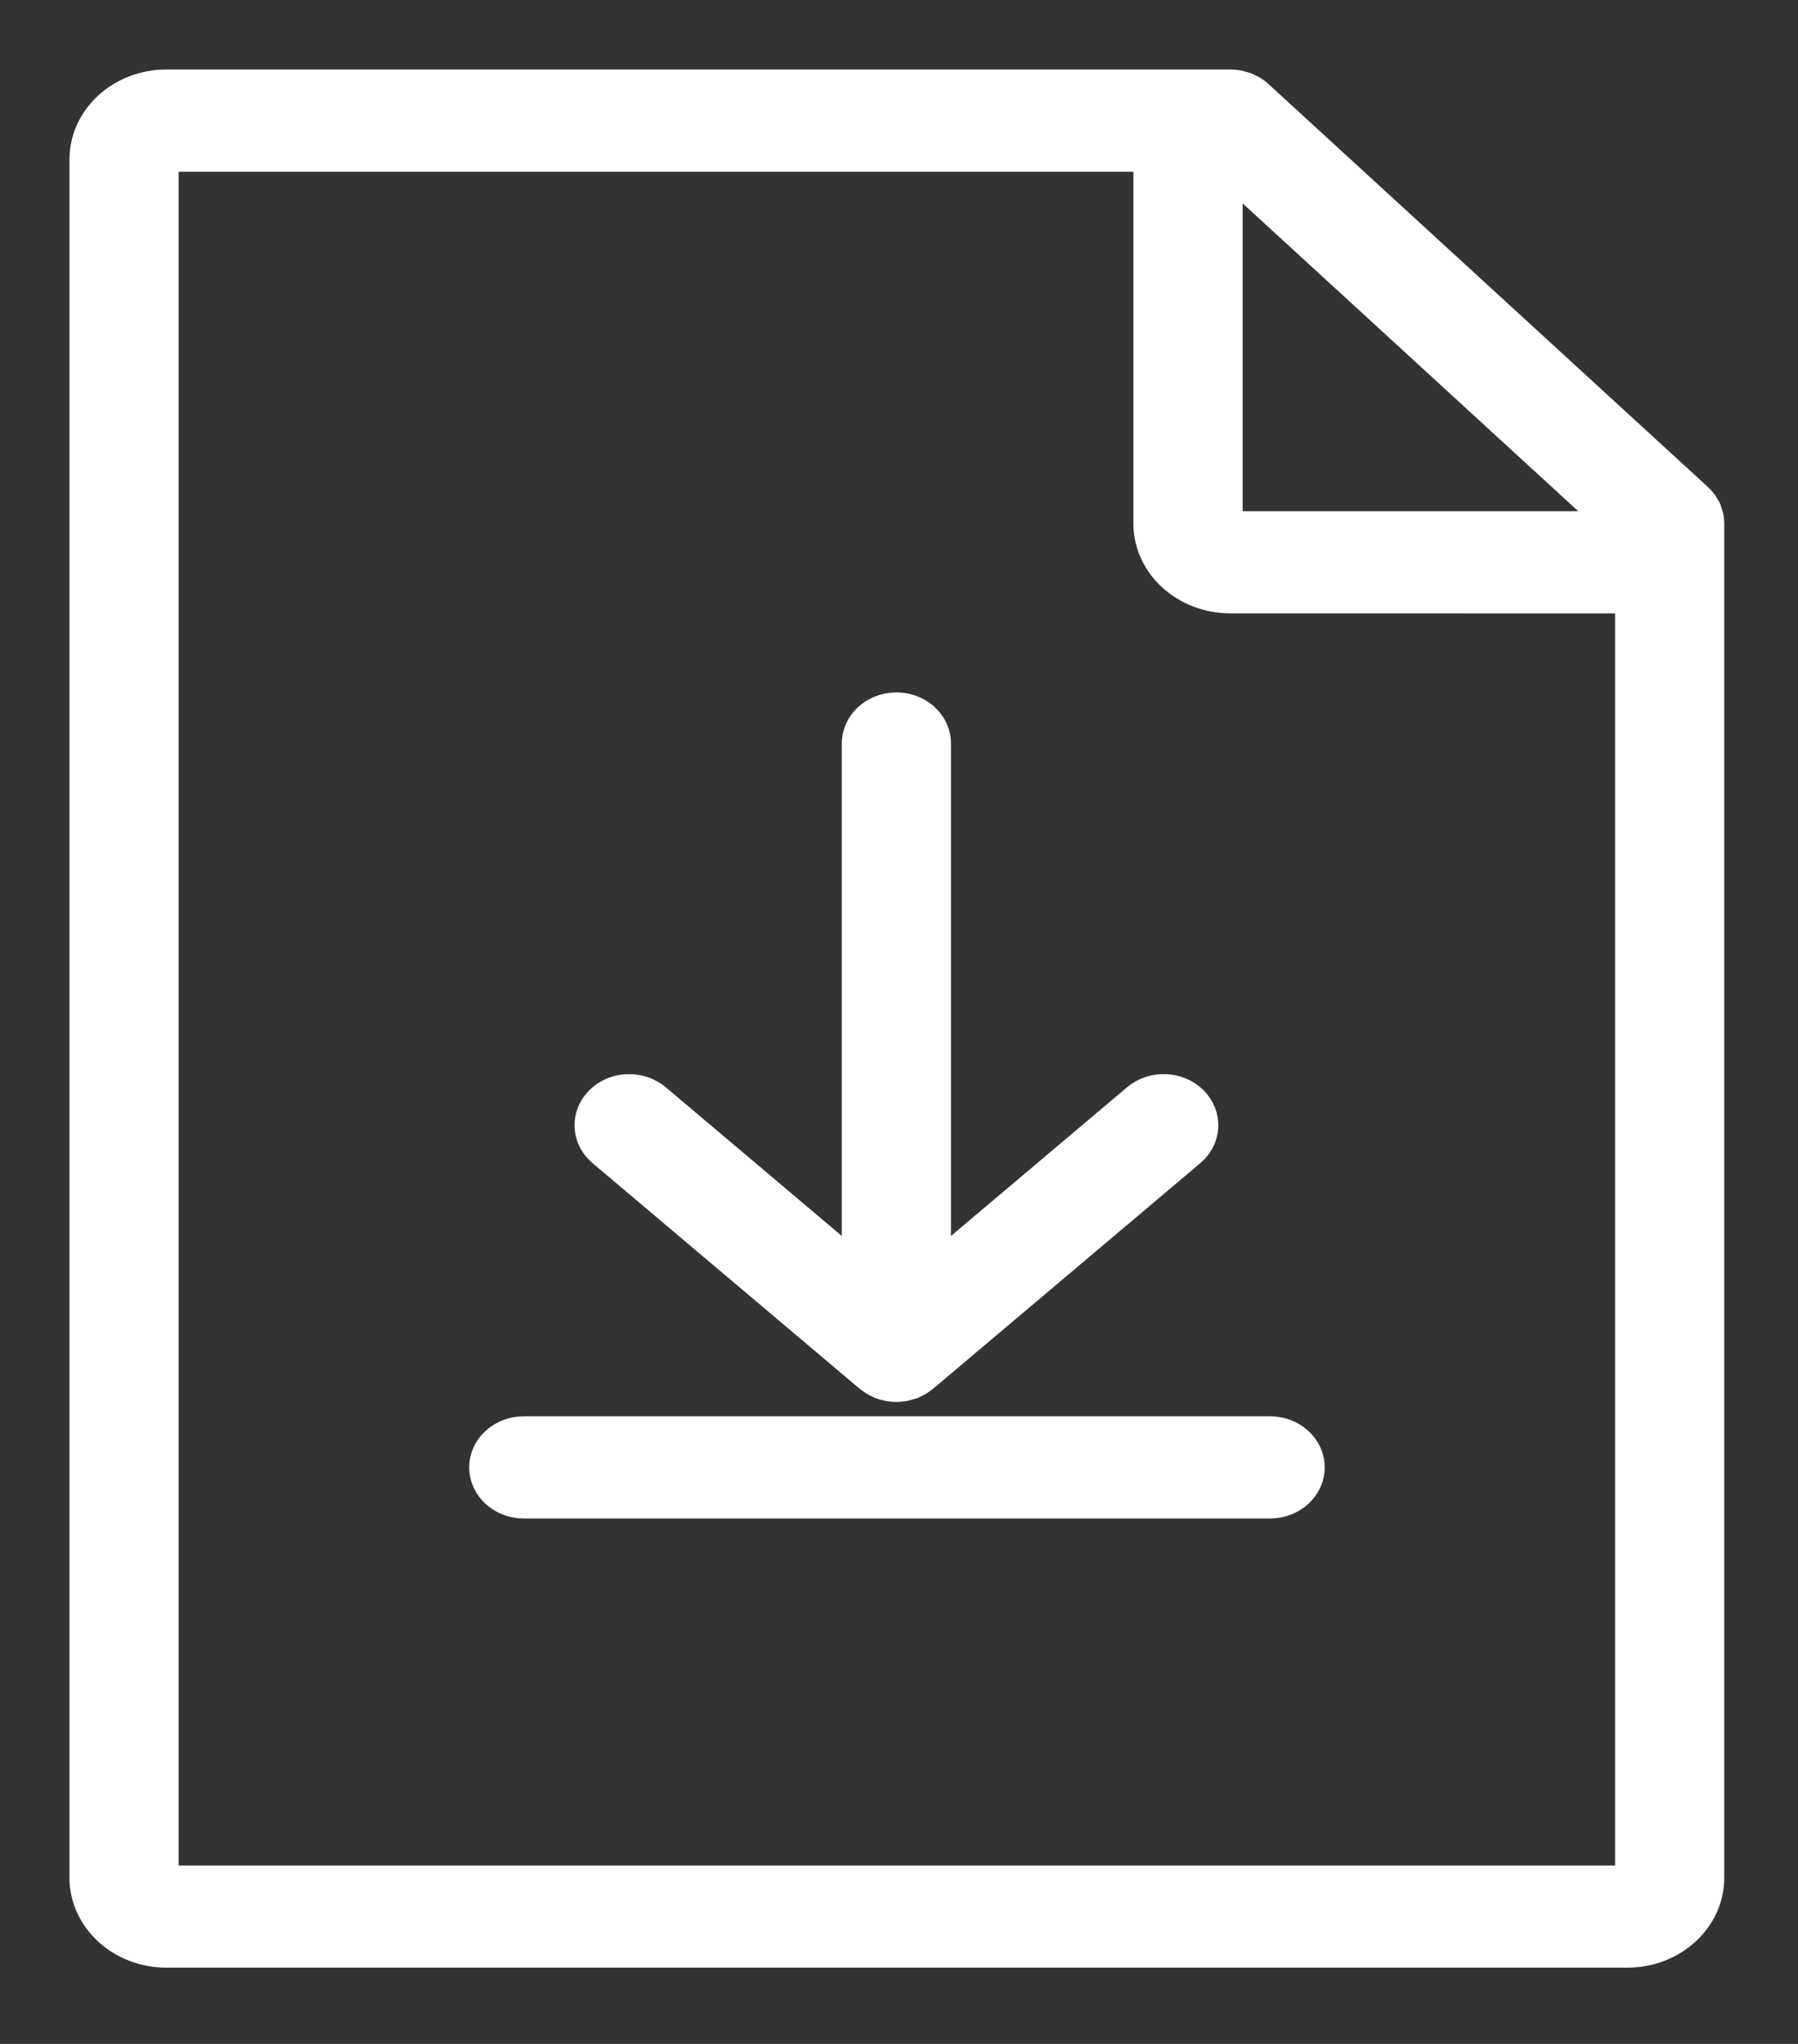
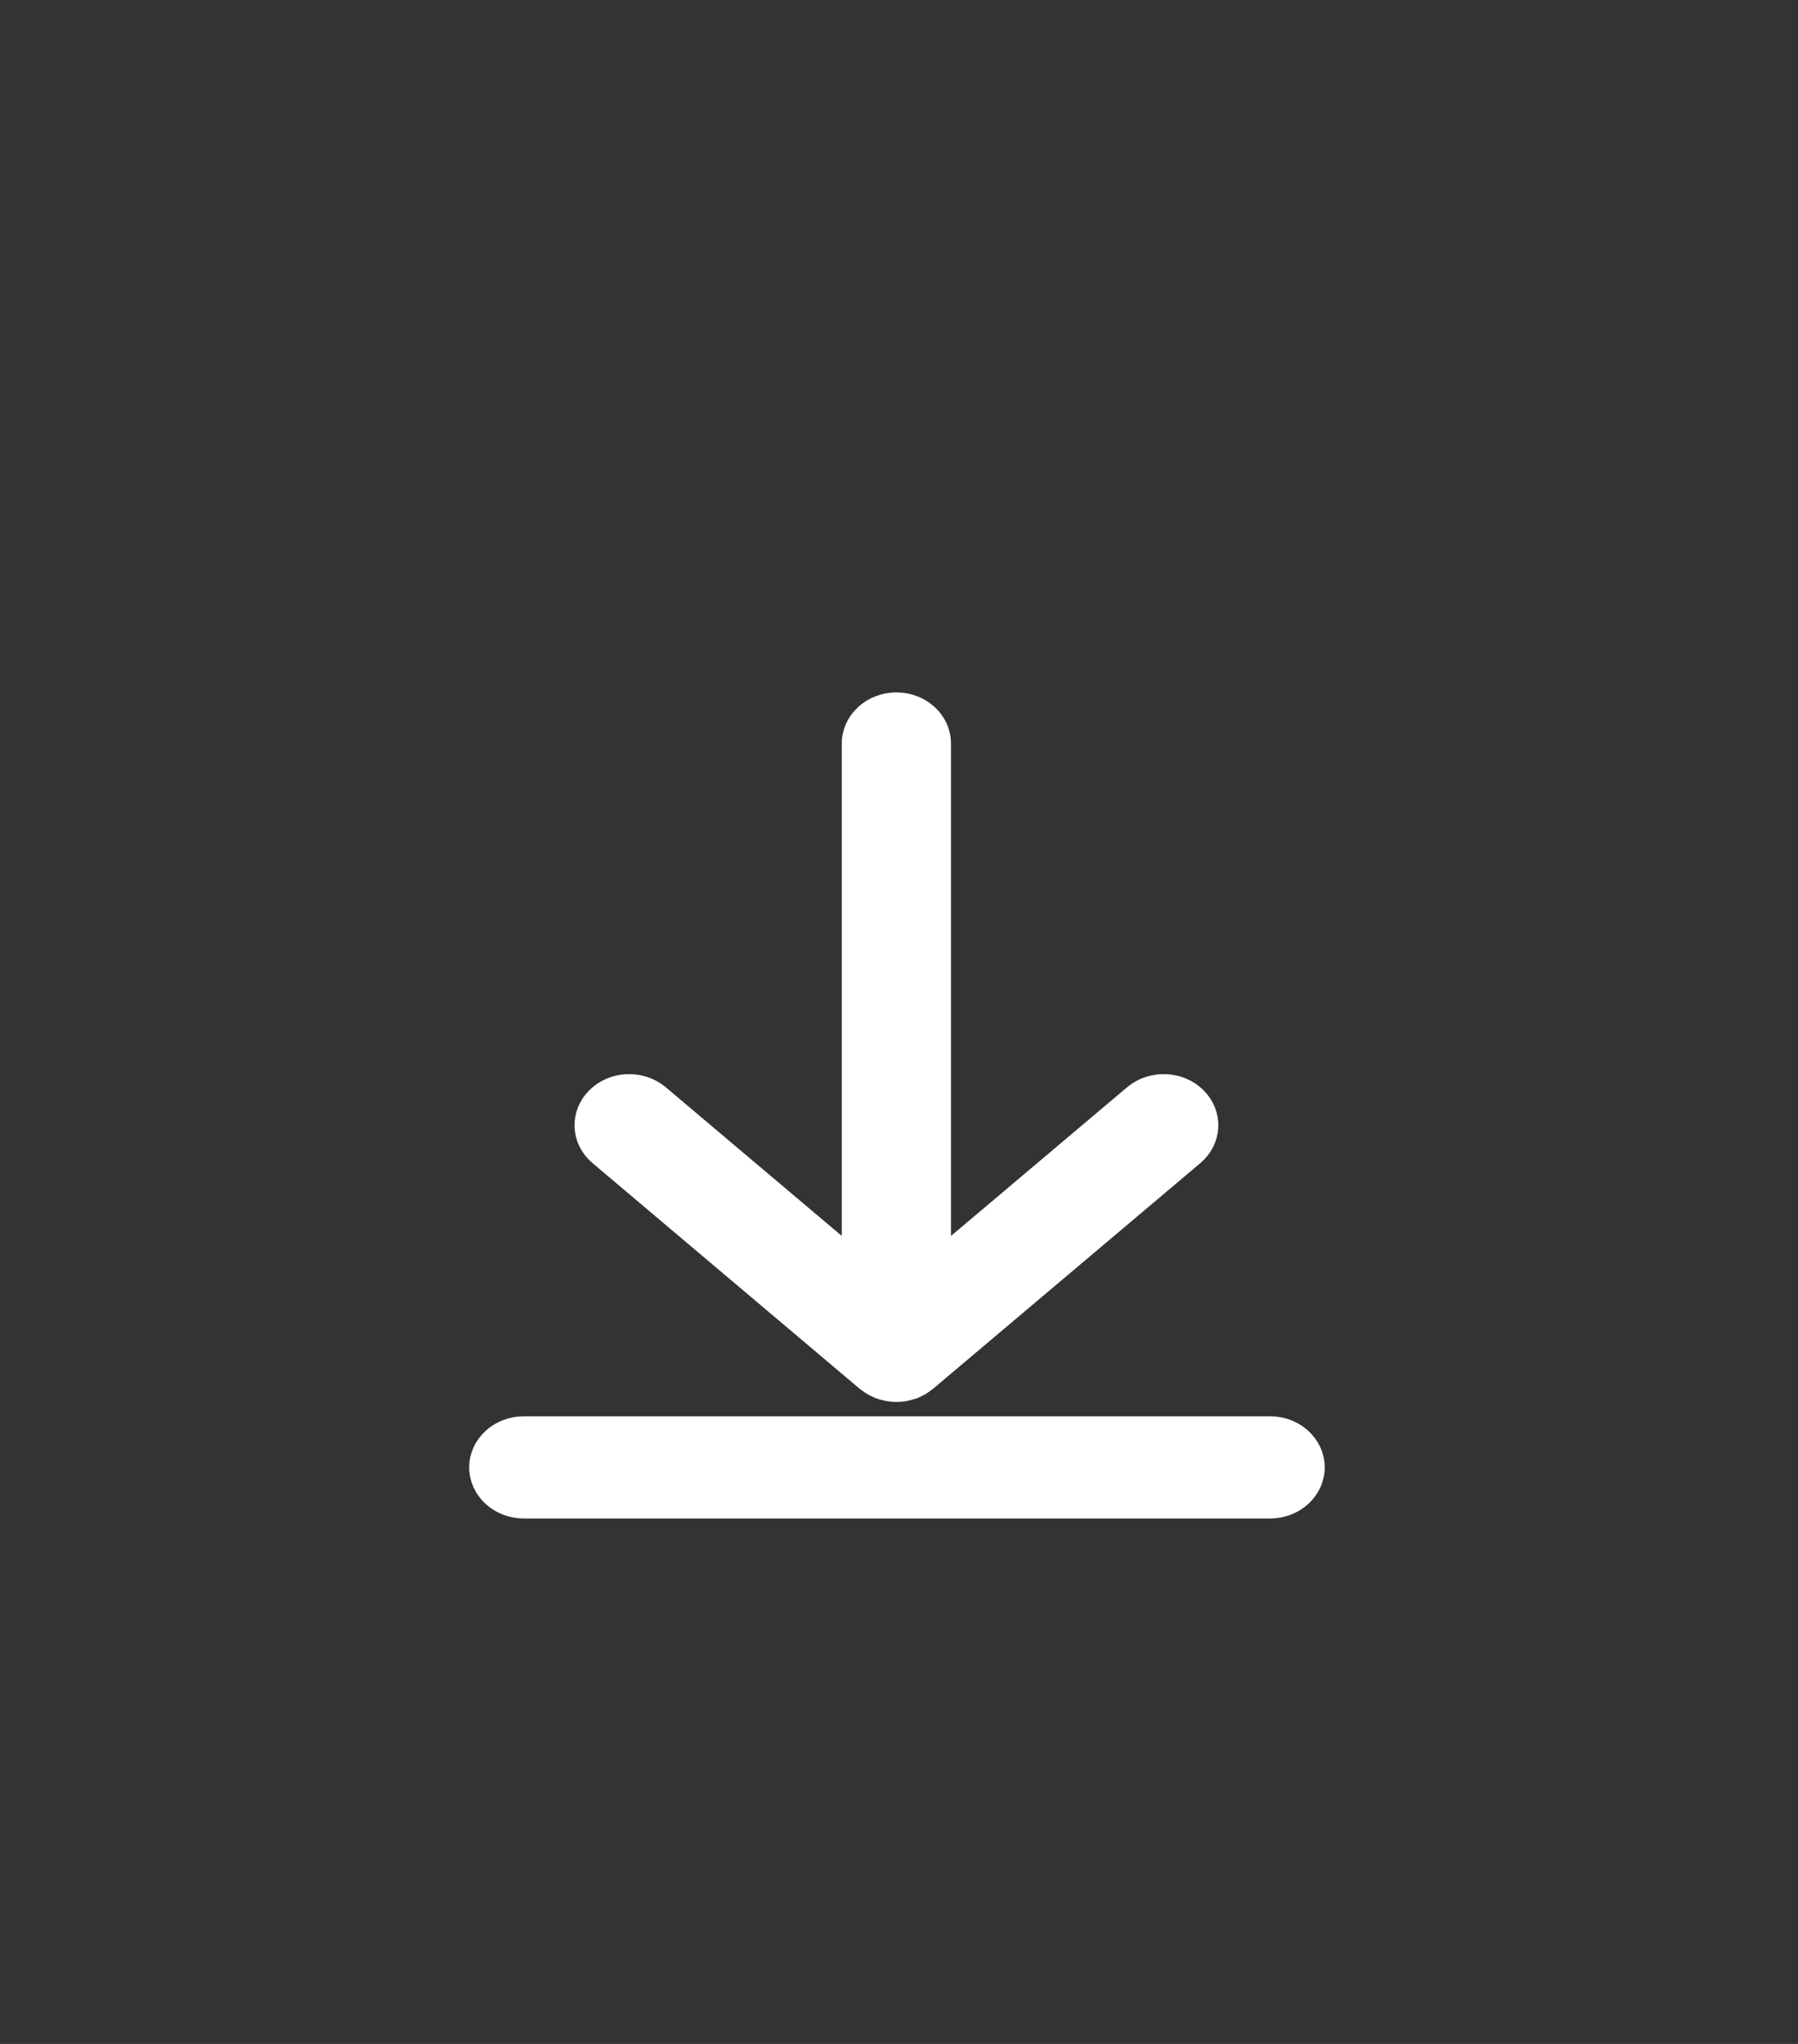
<svg xmlns="http://www.w3.org/2000/svg" width="22" height="25" viewBox="0 0 22 25" fill="none">
  <rect x="0" y="0" width="22" height="25" fill="#333333" stroke="none" />
-   <path d="M20.938 6.31C20.935 6.295 20.929 6.283 20.925 6.269C20.92 6.253 20.916 6.237 20.909 6.221C20.902 6.205 20.892 6.191 20.883 6.176C20.875 6.163 20.869 6.151 20.861 6.139C20.842 6.113 20.82 6.089 20.796 6.067L15.421 1.14C15.397 1.117 15.37 1.098 15.342 1.08C15.329 1.072 15.316 1.067 15.303 1.061C15.287 1.052 15.27 1.043 15.253 1.036C15.236 1.03 15.218 1.026 15.201 1.022C15.186 1.018 15.171 1.012 15.156 1.009C15.123 1.003 15.088 1 15.054 1H2.036C1.465 1 1 1.426 1 1.95V22.967C1 23.491 1.465 23.917 2.036 23.917H19.912C20.483 23.917 20.948 23.491 20.948 22.967L20.948 6.403C20.948 6.372 20.945 6.341 20.938 6.31L20.938 6.31ZM15.055 2.147L19.697 6.403H15.055V2.147ZM19.912 22.967H2.036V1.95H14.018V6.403C14.018 6.927 14.483 7.352 15.054 7.352L19.912 7.353L19.912 22.967Z" fill="white" stroke="white" stroke-width="0.3" />
  <path d="M5.891 17.948C5.891 18.21 6.123 18.423 6.409 18.423H15.541C15.827 18.423 16.059 18.21 16.059 17.948C16.059 17.686 15.827 17.473 15.541 17.473H6.409C6.123 17.473 5.891 17.686 5.891 17.948Z" fill="white" stroke="white" stroke-width="0.3" />
  <path d="M10.617 16.873C10.627 16.881 10.639 16.887 10.649 16.895C10.658 16.901 10.666 16.909 10.675 16.914C10.679 16.917 10.683 16.919 10.688 16.922C10.703 16.931 10.72 16.938 10.736 16.946C10.738 16.947 10.739 16.948 10.741 16.948C10.749 16.952 10.757 16.957 10.765 16.96C10.768 16.962 10.772 16.962 10.775 16.964C10.794 16.971 10.814 16.976 10.834 16.98C10.845 16.983 10.857 16.987 10.869 16.989C10.902 16.995 10.935 16.998 10.968 16.998C11.002 16.998 11.035 16.995 11.067 16.989C11.08 16.987 11.091 16.983 11.103 16.98C11.123 16.975 11.143 16.97 11.162 16.964C11.165 16.962 11.168 16.962 11.171 16.96C11.18 16.957 11.188 16.952 11.197 16.948C11.198 16.947 11.199 16.946 11.201 16.946C11.217 16.938 11.233 16.931 11.249 16.922C11.253 16.919 11.257 16.917 11.262 16.914C11.271 16.908 11.279 16.901 11.289 16.894C11.299 16.887 11.31 16.881 11.319 16.873L14.59 14.112C14.801 13.934 14.814 13.634 14.62 13.441C14.427 13.248 14.099 13.236 13.888 13.413L11.486 15.44V9.094C11.486 8.831 11.254 8.619 10.968 8.619C10.682 8.619 10.45 8.832 10.45 9.094V15.44L8.049 13.413C7.838 13.236 7.51 13.248 7.317 13.441C7.123 13.634 7.136 13.934 7.347 14.112L10.617 16.873Z" fill="white" stroke="white" stroke-width="0.3" />
</svg>